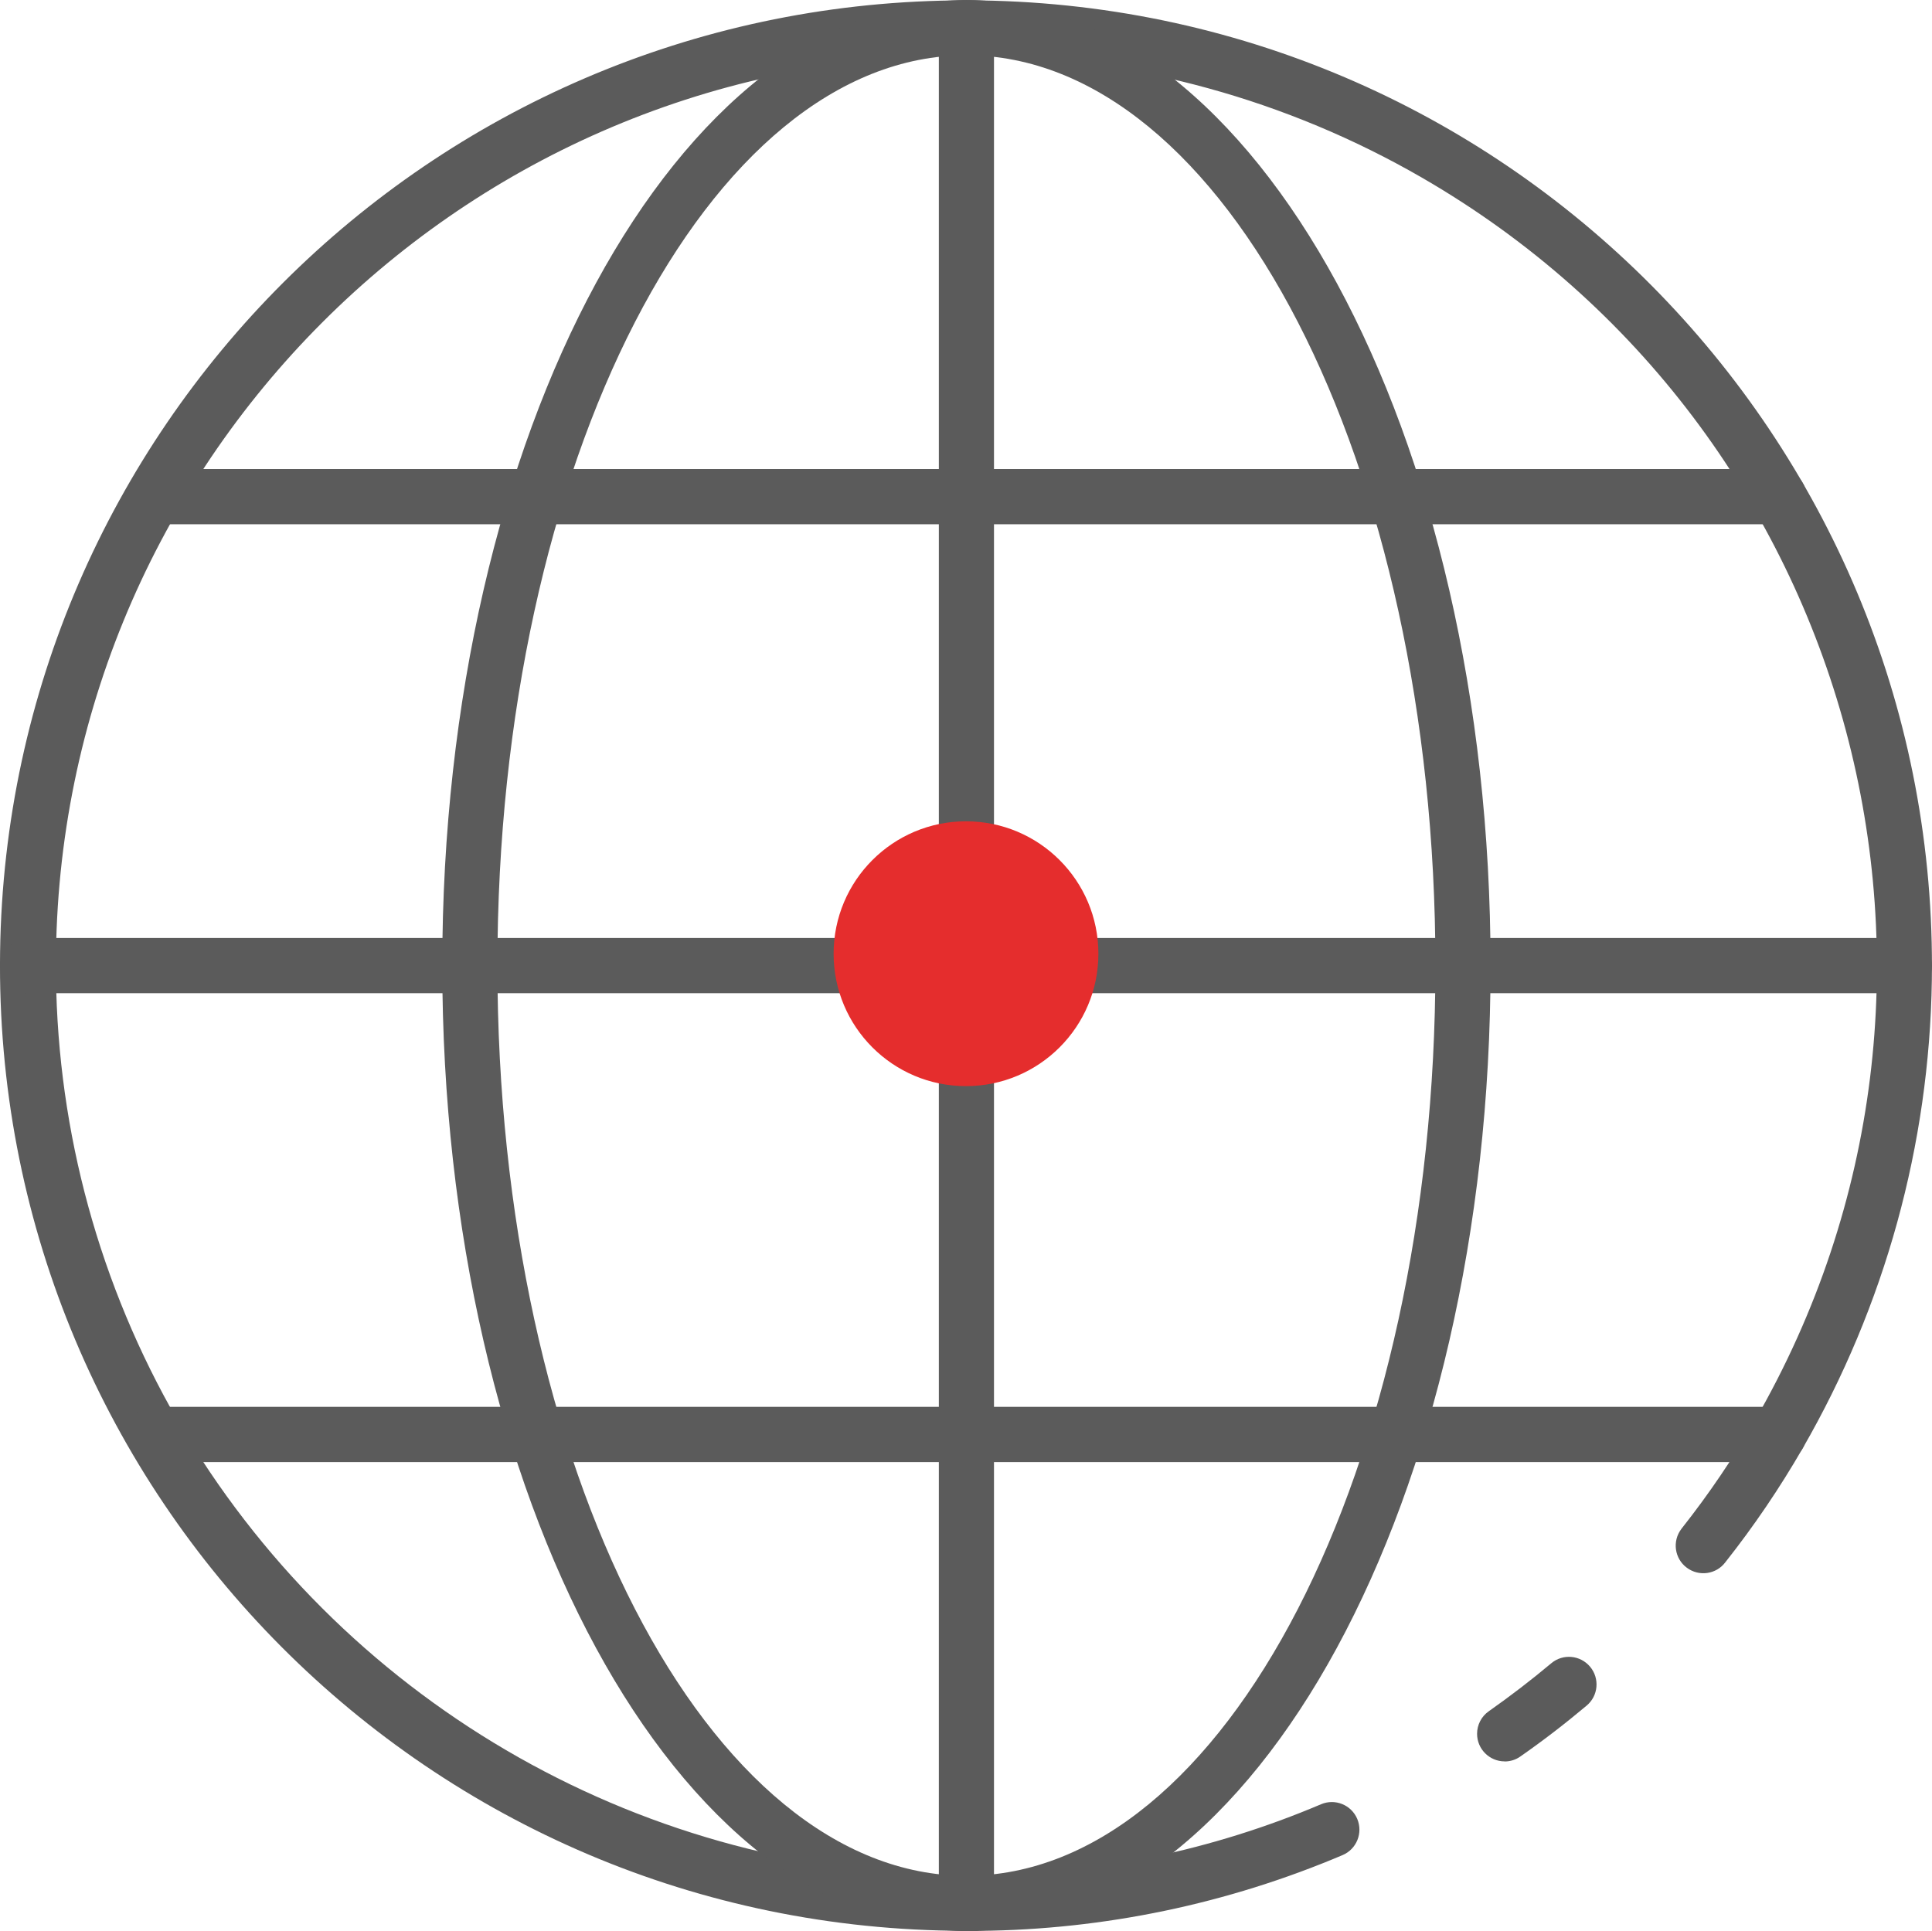
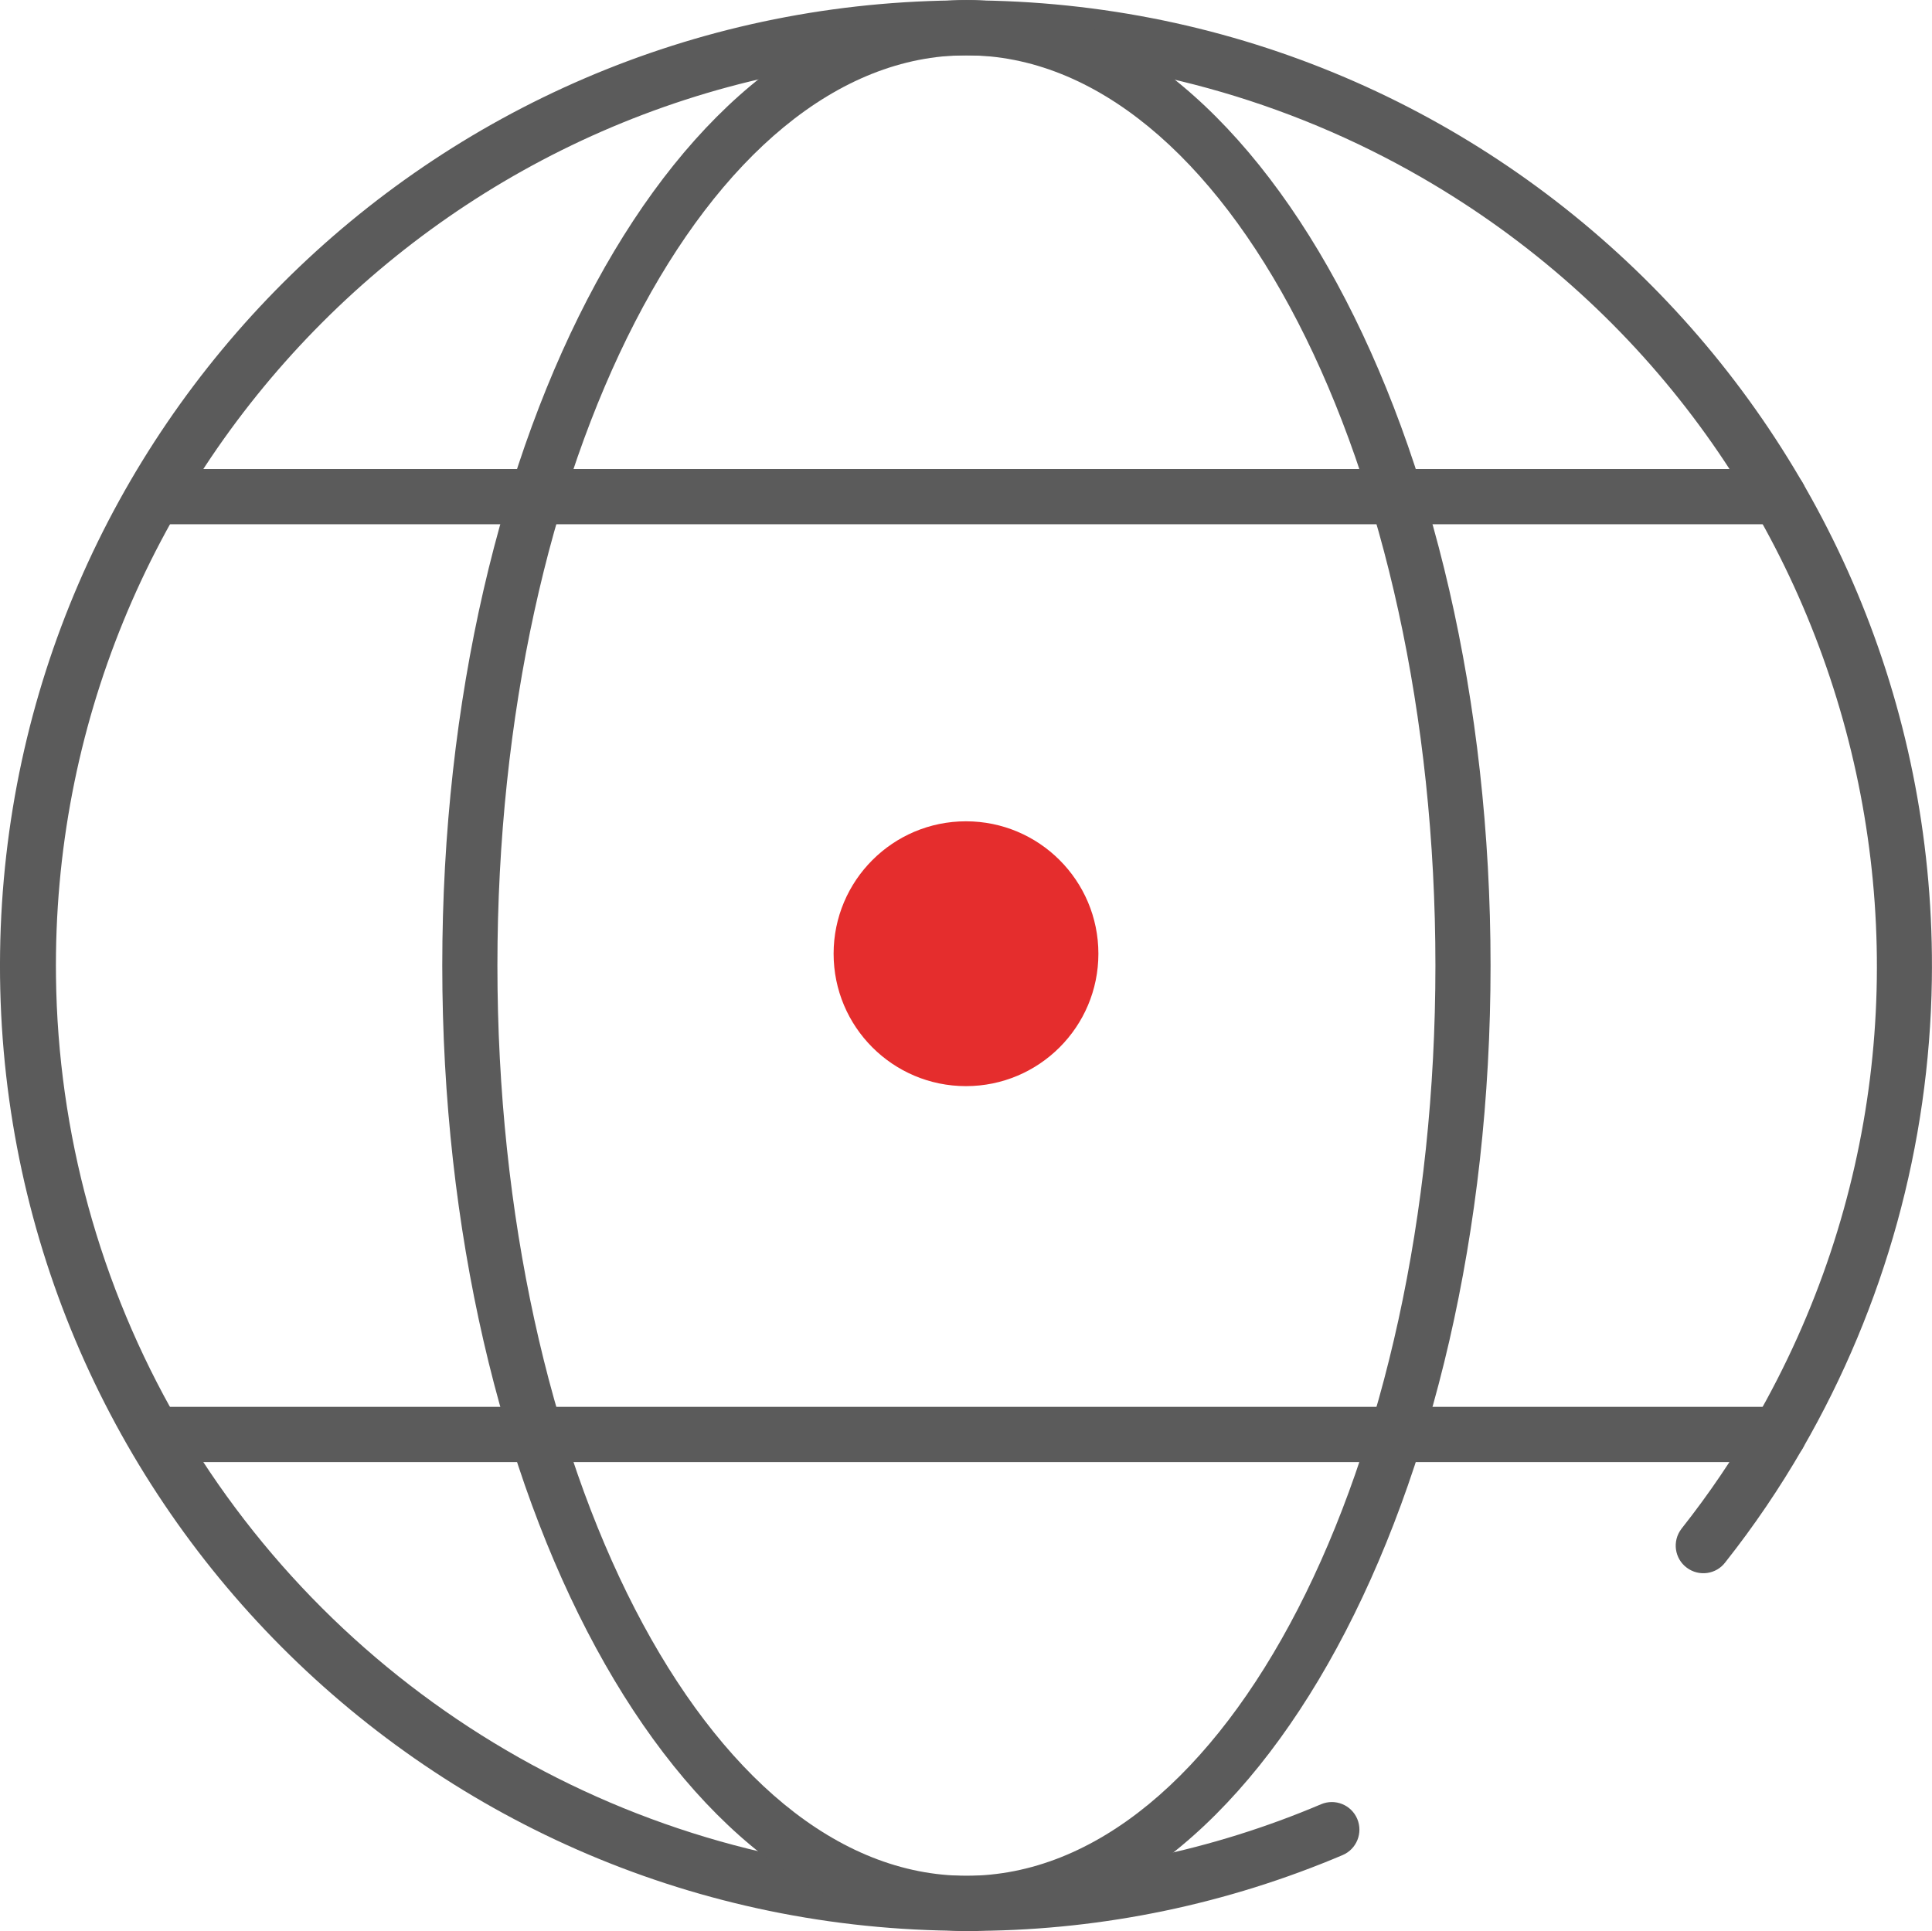
<svg xmlns="http://www.w3.org/2000/svg" xml:space="preserve" width="12.605mm" height="12.6mm" version="1.1" style="shape-rendering:geometricPrecision; text-rendering:geometricPrecision; image-rendering:optimizeQuality; fill-rule:evenodd; clip-rule:evenodd" viewBox="0 0 256.47 256.37">
  <defs>
    <style type="text/css"> .fil0 {fill:#5B5B5B;fill-rule:nonzero} .fil1 {fill:#E52D2D;fill-rule:nonzero} </style>
  </defs>
  <g id="Слой_x0020_1">
-     <path class="fil0" d="M128.29 256.37c-2.02,0 -3.66,-1.64 -3.66,-3.66l0 -249.03c0,-2.02 1.64,-3.66 3.66,-3.66 2.02,0 3.66,1.64 3.66,3.66l0 249.03c0,2.02 -1.64,3.66 -3.66,3.66z" />
    <path class="fil0" d="M128.29 256.37c-0.67,0 -1.3,0 -1.92,-0.04 -70.76,-0.97 -127.34,-59.14 -126.36,-129.9 0.96,-69.46 57.09,-125.51 126.55,-126.37 1.22,-0.07 2.44,-0.07 3.66,0 70.78,1.07 127.3,59.31 126.23,130.09 -0.33,21.84 -6.23,43.22 -17.15,62.14 -3.05,5.28 -6.47,10.33 -10.26,15.12 -1.21,1.62 -3.51,1.94 -5.13,0.72 -1.62,-1.21 -1.94,-3.51 -0.72,-5.13 0.03,-0.04 0.06,-0.09 0.09,-0.12 3.56,-4.51 6.79,-9.27 9.66,-14.25 33.37,-57.78 13.59,-131.67 -44.19,-165.05 -17.91,-10.34 -38.17,-15.91 -58.84,-16.19 -0.66,-0.03 -1.13,-0.03 -1.64,-0.03 -0.5,0 -0.98,0 -1.46,0.03 -66.74,0.8 -120.19,55.56 -119.38,122.29 0.25,20.71 5.81,41.01 16.17,58.95 21.4,36.79 60.49,59.7 103.04,60.39 0.66,0.04 1.13,0.04 1.64,0.04 0.5,0.01 0.98,0 1.46,-0.02 15.68,-0.14 31.19,-3.37 45.63,-9.5 1.86,-0.79 4.01,0.08 4.8,1.94 0.79,1.87 -0.08,4.02 -1.94,4.81 -15.27,6.48 -31.65,9.9 -48.23,10.06 -0.43,0.04 -1.06,0.04 -1.72,0.04z" />
-     <path class="fil0" d="M199.74 233.85c-2.02,0 -3.66,-1.64 -3.66,-3.66 0,-1.2 0.58,-2.32 1.56,-3 2.81,-1.98 5.6,-4.11 8.28,-6.36 1.55,-1.31 3.86,-1.1 5.16,0.45 1.3,1.55 1.1,3.86 -0.45,5.16 -2.83,2.38 -5.79,4.66 -8.79,6.75 -0.61,0.44 -1.34,0.67 -2.1,0.67z" />
    <path class="fil0" d="M128.29 7.34c-34.33,0 -62.26,54.2 -62.26,120.85 0,66.65 27.93,120.85 62.26,120.85 34.33,0 62.26,-54.2 62.26,-120.85 0,-66.65 -27.93,-120.85 -62.26,-120.85zm0 249.02c-38.36,0 -69.58,-57.49 -69.58,-128.17 0,-70.68 31.21,-128.18 69.58,-128.18 38.36,0 69.58,57.5 69.58,128.18 0,70.68 -31.22,128.17 -69.58,128.17z" />
-     <path class="fil0" d="M252.81 131.86l-249.02 0c-2.02,0 -3.67,-1.64 -3.67,-3.66 0,-2.02 1.64,-3.67 3.67,-3.67l249.02 0c2.02,0 3.66,1.64 3.66,3.67 0,2.02 -1.64,3.66 -3.66,3.66z" />
    <path class="fil0" d="M236.14 69.6l-215.69 0c-2.02,0 -3.67,-1.64 -3.67,-3.66 0,-2.02 1.64,-3.67 3.67,-3.67l215.69 0c2.02,0 3.66,1.64 3.66,3.67 0,2.02 -1.64,3.66 -3.66,3.66z" />
    <path class="fil0" d="M236.14 194.11l-215.69 0c-2.02,0 -3.67,-1.64 -3.67,-3.66 0,-2.02 1.64,-3.67 3.67,-3.67l215.69 0c2.02,0 3.66,1.64 3.66,3.67 0,2.02 -1.64,3.66 -3.66,3.66z" />
    <path class="fil1" d="M145.81 126.62c0,9.71 -7.87,17.58 -17.58,17.58 -9.71,0 -17.57,-7.87 -17.57,-17.58 0,-9.71 7.87,-17.58 17.57,-17.58 9.71,0 17.58,7.87 17.58,17.58z" />
  </g>
</svg>